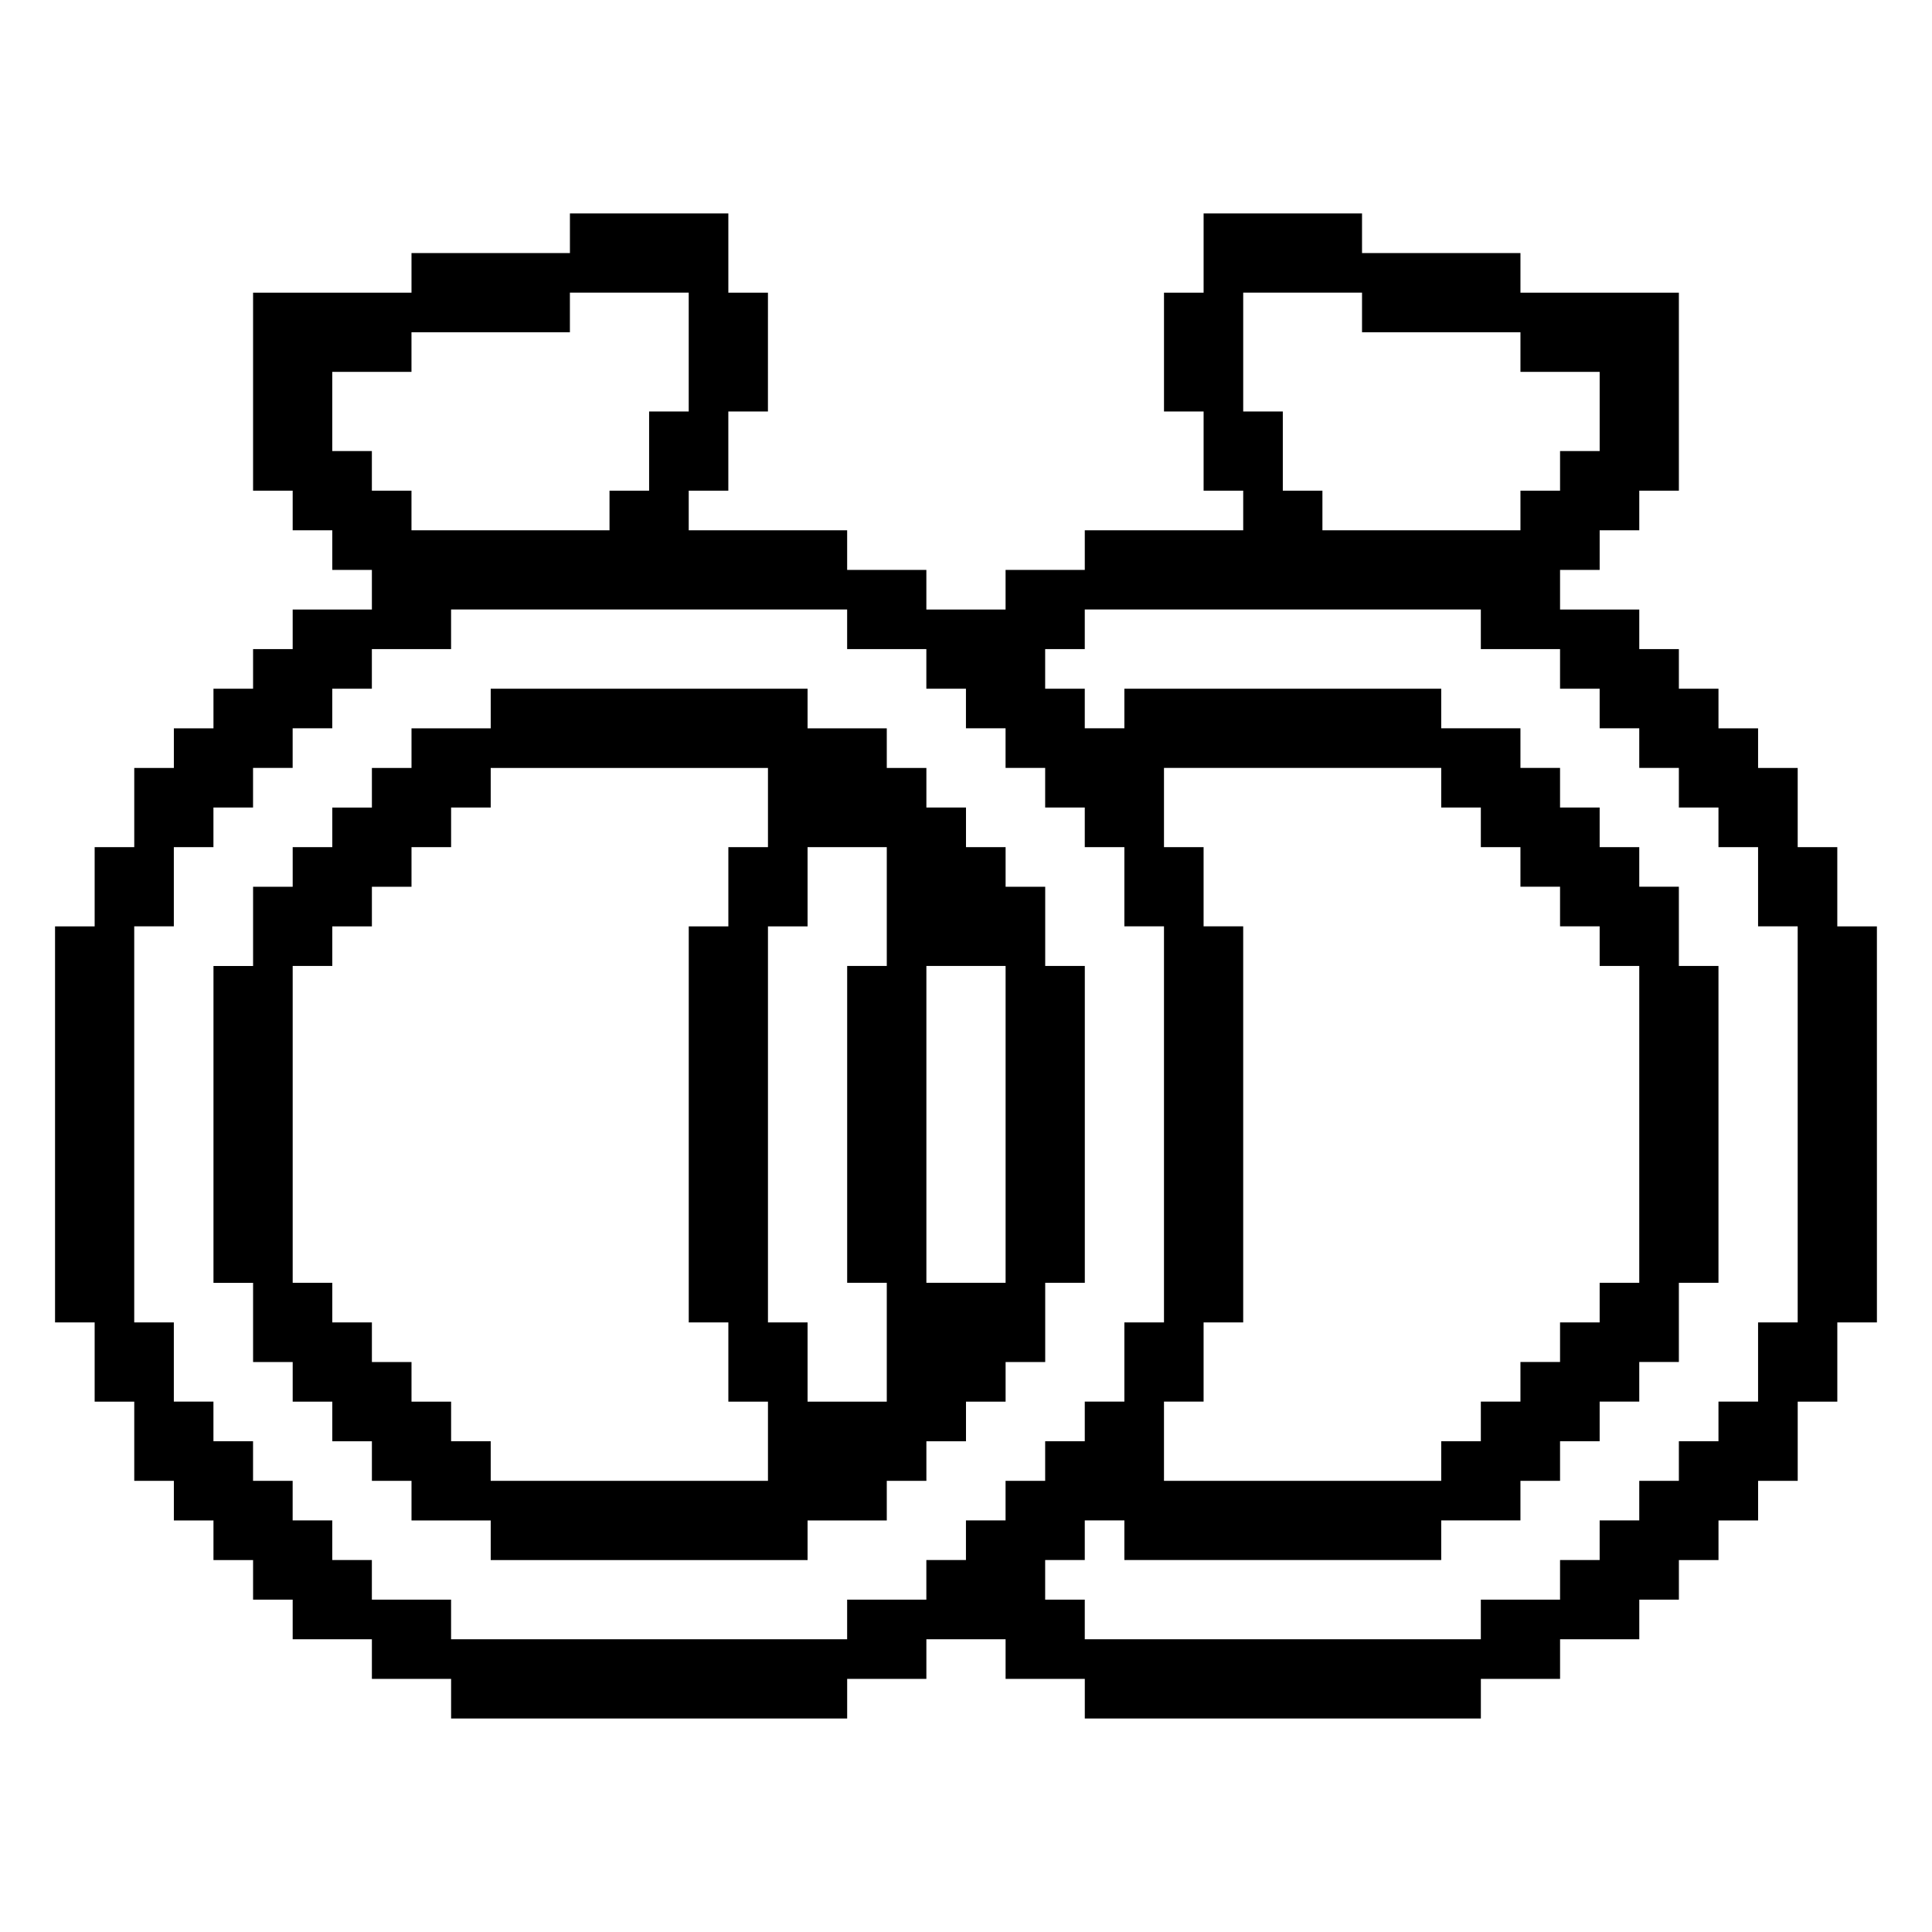
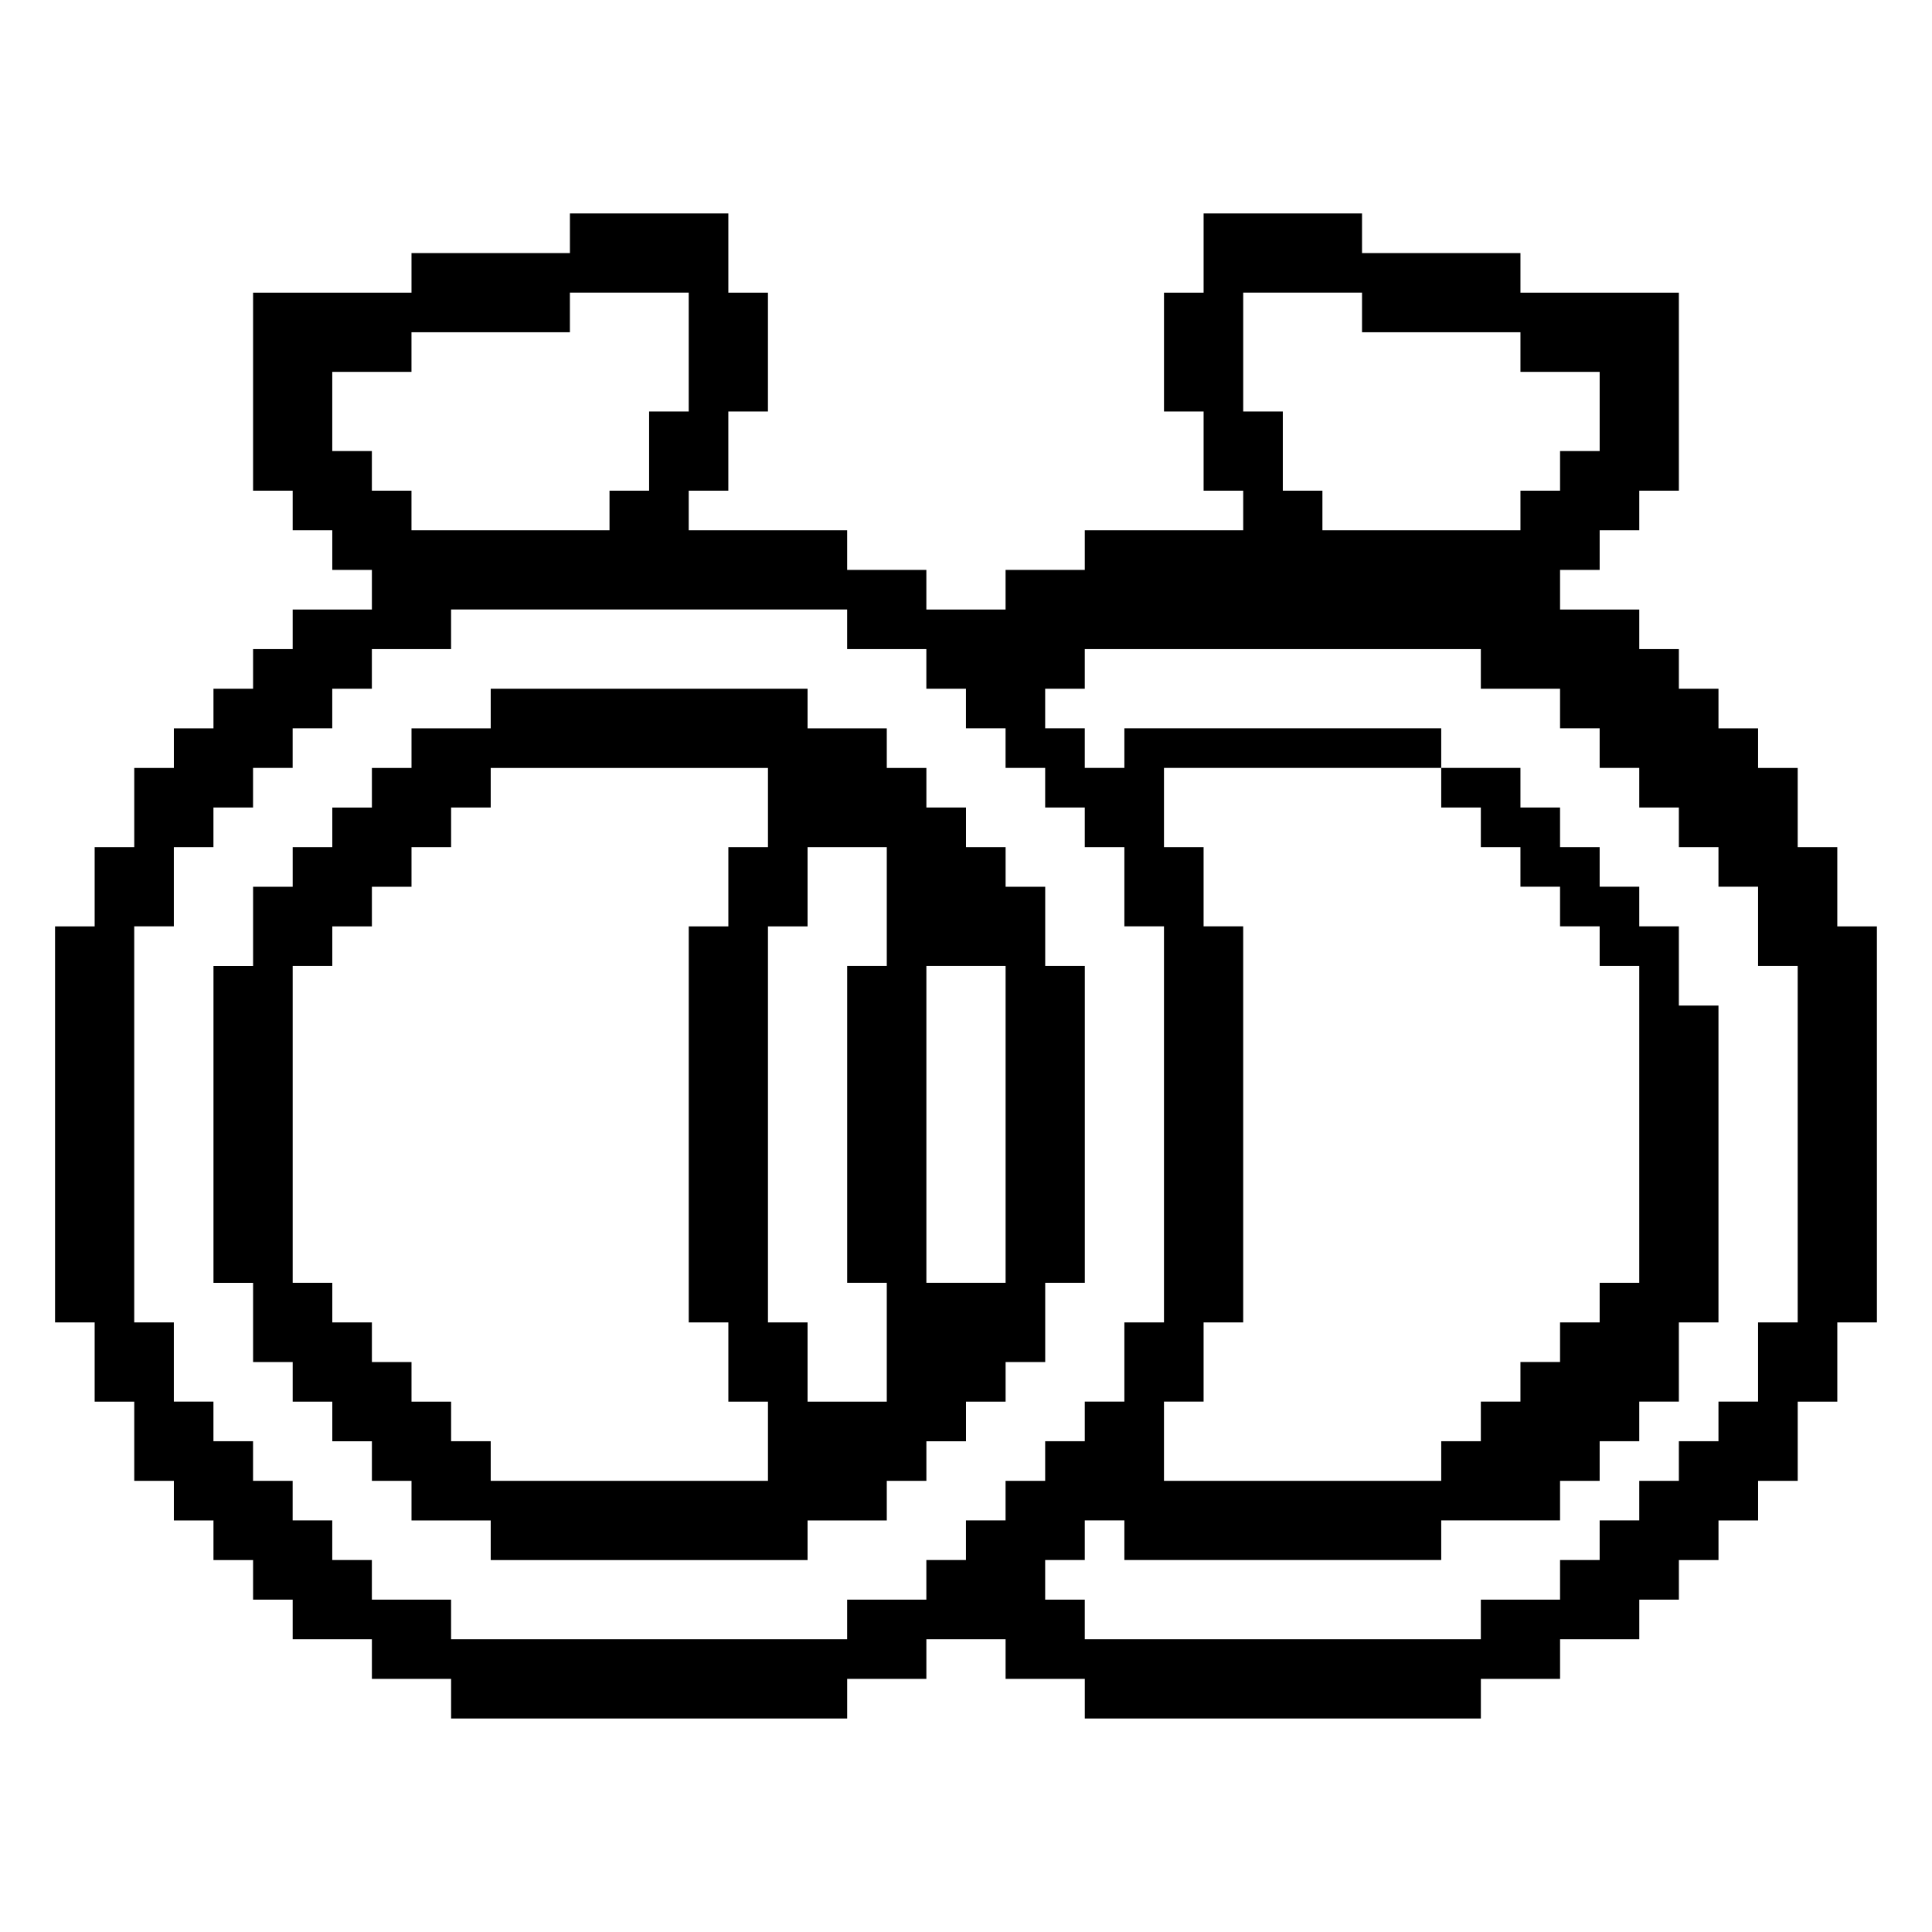
<svg xmlns="http://www.w3.org/2000/svg" fill="#000000" width="800px" height="800px" version="1.1" viewBox="144 144 512 512">
-   <path d="m420.99 483.96h10.496v-83.969h-10.496v-20.992h-10.496v-10.496h-10.496v-10.496h-10.496v-10.496h-10.496v-10.496h-20.992v-10.496h-83.969v10.496h-20.992v10.496l-10.496 0.004v10.496h-10.496v10.496h-10.496v10.496h-10.496v20.992h-10.496v83.969h10.496v20.992h10.496v10.496h10.496v10.496h10.496v10.496h10.496v10.496h20.992v10.496h83.969v-10.496h20.992v-10.496h10.496v-10.496h10.496v-10.496h10.496v-10.496h10.496zm-73.473 52.48h-73.473v-10.496h-10.496v-10.496h-10.496v-10.496h-10.496v-10.496h-10.496v-10.496h-10.496v-83.969h10.496v-10.496h10.496v-10.496h10.496v-10.496h10.496v-10.496h10.496v-10.496h73.473v20.992h-10.496v20.992h-10.496v104.96h10.496v20.992h10.496zm31.488-136.45h-10.496v83.969h10.496v31.488h-20.992v-20.992h-10.496v-104.96h10.496v-20.992h20.992zm31.488 83.965h-20.992v-83.969h20.992zm220.41-94.461v-20.992h-10.496v-20.992h-10.496v-10.496h-10.496v-10.496h-10.496v-10.496h-10.496v-10.496h-20.992v-10.496h10.496v-10.496h10.496v-10.496h10.496v-52.48h-41.984v-10.496h-41.984v-10.496h-41.984v20.992h-10.496v31.488h10.496v20.992h10.496v10.496h-41.984v10.496h-20.992v10.496h-20.992v-10.496h-20.992v-10.496h-41.984v-10.496h10.496v-20.992h10.496l0.004-31.488h-10.496v-20.992h-41.984v10.496h-41.984v10.496h-41.984v52.48h10.496v10.496h10.496v10.496h10.496v10.496h-20.992v10.496h-10.496v10.496h-10.496v10.496h-10.496v10.496h-10.496v20.992h-10.496v20.992h-10.496v104.96h10.496v20.992h10.496v20.992h10.496v10.496h10.496v10.496h10.496v10.496h10.496v10.496h20.992v10.496h20.992v10.496h104.96v-10.496h20.992v-10.496h20.992v10.496h20.992v10.496h104.96v-10.496h20.992v-10.496h20.992v-10.496h10.496v-10.496h10.496v-10.496h10.496v-10.496h10.496v-20.992h10.496v-20.992h10.496l-0.004-104.96zm-157.44-167.94h31.488v10.496h41.984v10.496h20.992v20.992h-10.496v10.496h-10.496v10.496h-52.48v-10.496h-10.496v-20.992h-10.496zm-241.41 41.984v-20.992h20.992v-10.496h41.984v-10.496h31.488v31.488h-10.496v20.992h-10.496v10.496h-52.48v-10.496h-10.496v-10.496zm178.43 283.39h-10.496v10.496h-10.496v10.496h-20.992v10.496h-104.96v-10.496h-20.992v-10.496h-10.496v-10.496h-10.496v-10.496h-10.496v-10.496h-10.496v-10.496h-10.496v-20.992h-10.496v-104.96h10.496v-20.992h10.496v-10.496h10.496v-10.496h10.496v-10.496h10.496v-10.496h10.496v-10.496h20.992v-10.496h104.96v10.496h20.992v10.496h10.496v10.496h10.496v10.496h10.496v10.496h10.496v10.496h10.496v20.992h10.496v104.96h-10.496v20.992h-10.496v10.496h-10.496v10.496h-10.496zm52.48-157.44v-20.992h-10.496v-20.992h73.473v10.496h10.496v10.496h10.496v10.496h10.496v10.496h10.496v10.496h10.496v83.969h-10.496v10.496h-10.496v10.496h-10.496v10.496h-10.496v10.496h-10.496v10.496h-73.473v-20.992h10.496v-20.992h10.496v-104.96zm157.44 104.96h-10.496v20.992h-10.496v10.496h-10.496v10.496h-10.496v10.496h-10.496v10.496h-10.496v10.496h-20.992v10.496h-104.96v-10.496h-10.496v-10.496h10.496v-10.496h10.496v10.496h83.969v-10.496h20.992v-10.496h10.496v-10.496h10.496v-10.496h10.496v-10.496h10.496v-20.992h10.496v-83.969h-10.496v-20.992h-10.496v-10.496h-10.496v-10.496h-10.496v-10.496h-10.496v-10.496h-20.992v-10.496h-83.969v10.496h-10.496v-10.496h-10.496v-10.496h10.496v-10.496h104.96v10.496h20.992v10.496h10.496v10.496h10.496v10.496h10.496v10.496h10.496v10.496h10.496v20.992h10.496z" />
+   <path d="m420.99 483.96h10.496v-83.969h-10.496v-20.992h-10.496v-10.496h-10.496v-10.496h-10.496v-10.496h-10.496v-10.496h-20.992v-10.496h-83.969v10.496h-20.992v10.496l-10.496 0.004v10.496h-10.496v10.496h-10.496v10.496h-10.496v20.992h-10.496v83.969h10.496v20.992h10.496v10.496h10.496v10.496h10.496v10.496h10.496v10.496h20.992v10.496h83.969v-10.496h20.992v-10.496h10.496v-10.496h10.496v-10.496h10.496v-10.496h10.496zm-73.473 52.48h-73.473v-10.496h-10.496v-10.496h-10.496v-10.496h-10.496v-10.496h-10.496v-10.496h-10.496v-83.969h10.496v-10.496h10.496v-10.496h10.496v-10.496h10.496v-10.496h10.496v-10.496h73.473v20.992h-10.496v20.992h-10.496v104.96h10.496v20.992h10.496zm31.488-136.45h-10.496v83.969h10.496v31.488h-20.992v-20.992h-10.496v-104.96h10.496v-20.992h20.992zm31.488 83.965h-20.992v-83.969h20.992zm220.41-94.461v-20.992h-10.496v-20.992h-10.496v-10.496h-10.496v-10.496h-10.496v-10.496h-10.496v-10.496h-20.992v-10.496h10.496v-10.496h10.496v-10.496h10.496v-52.48h-41.984v-10.496h-41.984v-10.496h-41.984v20.992h-10.496v31.488h10.496v20.992h10.496v10.496h-41.984v10.496h-20.992v10.496h-20.992v-10.496h-20.992v-10.496h-41.984v-10.496h10.496v-20.992h10.496l0.004-31.488h-10.496v-20.992h-41.984v10.496h-41.984v10.496h-41.984v52.48h10.496v10.496h10.496v10.496h10.496v10.496h-20.992v10.496h-10.496v10.496h-10.496v10.496h-10.496v10.496h-10.496v20.992h-10.496v20.992h-10.496v104.96h10.496v20.992h10.496v20.992h10.496v10.496h10.496v10.496h10.496v10.496h10.496v10.496h20.992v10.496h20.992v10.496h104.96v-10.496h20.992v-10.496h20.992v10.496h20.992v10.496h104.96v-10.496h20.992v-10.496h20.992v-10.496h10.496v-10.496h10.496v-10.496h10.496v-10.496h10.496v-20.992h10.496v-20.992h10.496l-0.004-104.96zm-157.44-167.94h31.488v10.496h41.984v10.496h20.992v20.992h-10.496v10.496h-10.496v10.496h-52.48v-10.496h-10.496v-20.992h-10.496zm-241.41 41.984v-20.992h20.992v-10.496h41.984v-10.496h31.488v31.488h-10.496v20.992h-10.496v10.496h-52.48v-10.496h-10.496v-10.496zm178.43 283.39h-10.496v10.496h-10.496v10.496h-20.992v10.496h-104.96v-10.496h-20.992v-10.496h-10.496v-10.496h-10.496v-10.496h-10.496v-10.496h-10.496v-10.496h-10.496v-20.992h-10.496v-104.96h10.496v-20.992h10.496v-10.496h10.496v-10.496h10.496v-10.496h10.496v-10.496h10.496v-10.496h20.992v-10.496h104.96v10.496h20.992v10.496h10.496v10.496h10.496v10.496h10.496v10.496h10.496v10.496h10.496v20.992h10.496v104.96h-10.496v20.992h-10.496v10.496h-10.496v10.496h-10.496zm52.48-157.44v-20.992h-10.496v-20.992h73.473v10.496h10.496v10.496h10.496v10.496h10.496v10.496h10.496v10.496h10.496v83.969h-10.496v10.496h-10.496v10.496h-10.496v10.496h-10.496v10.496h-10.496v10.496h-73.473v-20.992h10.496v-20.992h10.496v-104.96zm157.44 104.96h-10.496v20.992h-10.496v10.496h-10.496v10.496h-10.496v10.496h-10.496v10.496h-10.496v10.496h-20.992v10.496h-104.96v-10.496h-10.496v-10.496h10.496v-10.496h10.496v10.496h83.969v-10.496h20.992h10.496v-10.496h10.496v-10.496h10.496v-10.496h10.496v-20.992h10.496v-83.969h-10.496v-20.992h-10.496v-10.496h-10.496v-10.496h-10.496v-10.496h-10.496v-10.496h-20.992v-10.496h-83.969v10.496h-10.496v-10.496h-10.496v-10.496h10.496v-10.496h104.96v10.496h20.992v10.496h10.496v10.496h10.496v10.496h10.496v10.496h10.496v10.496h10.496v20.992h10.496z" />
</svg>